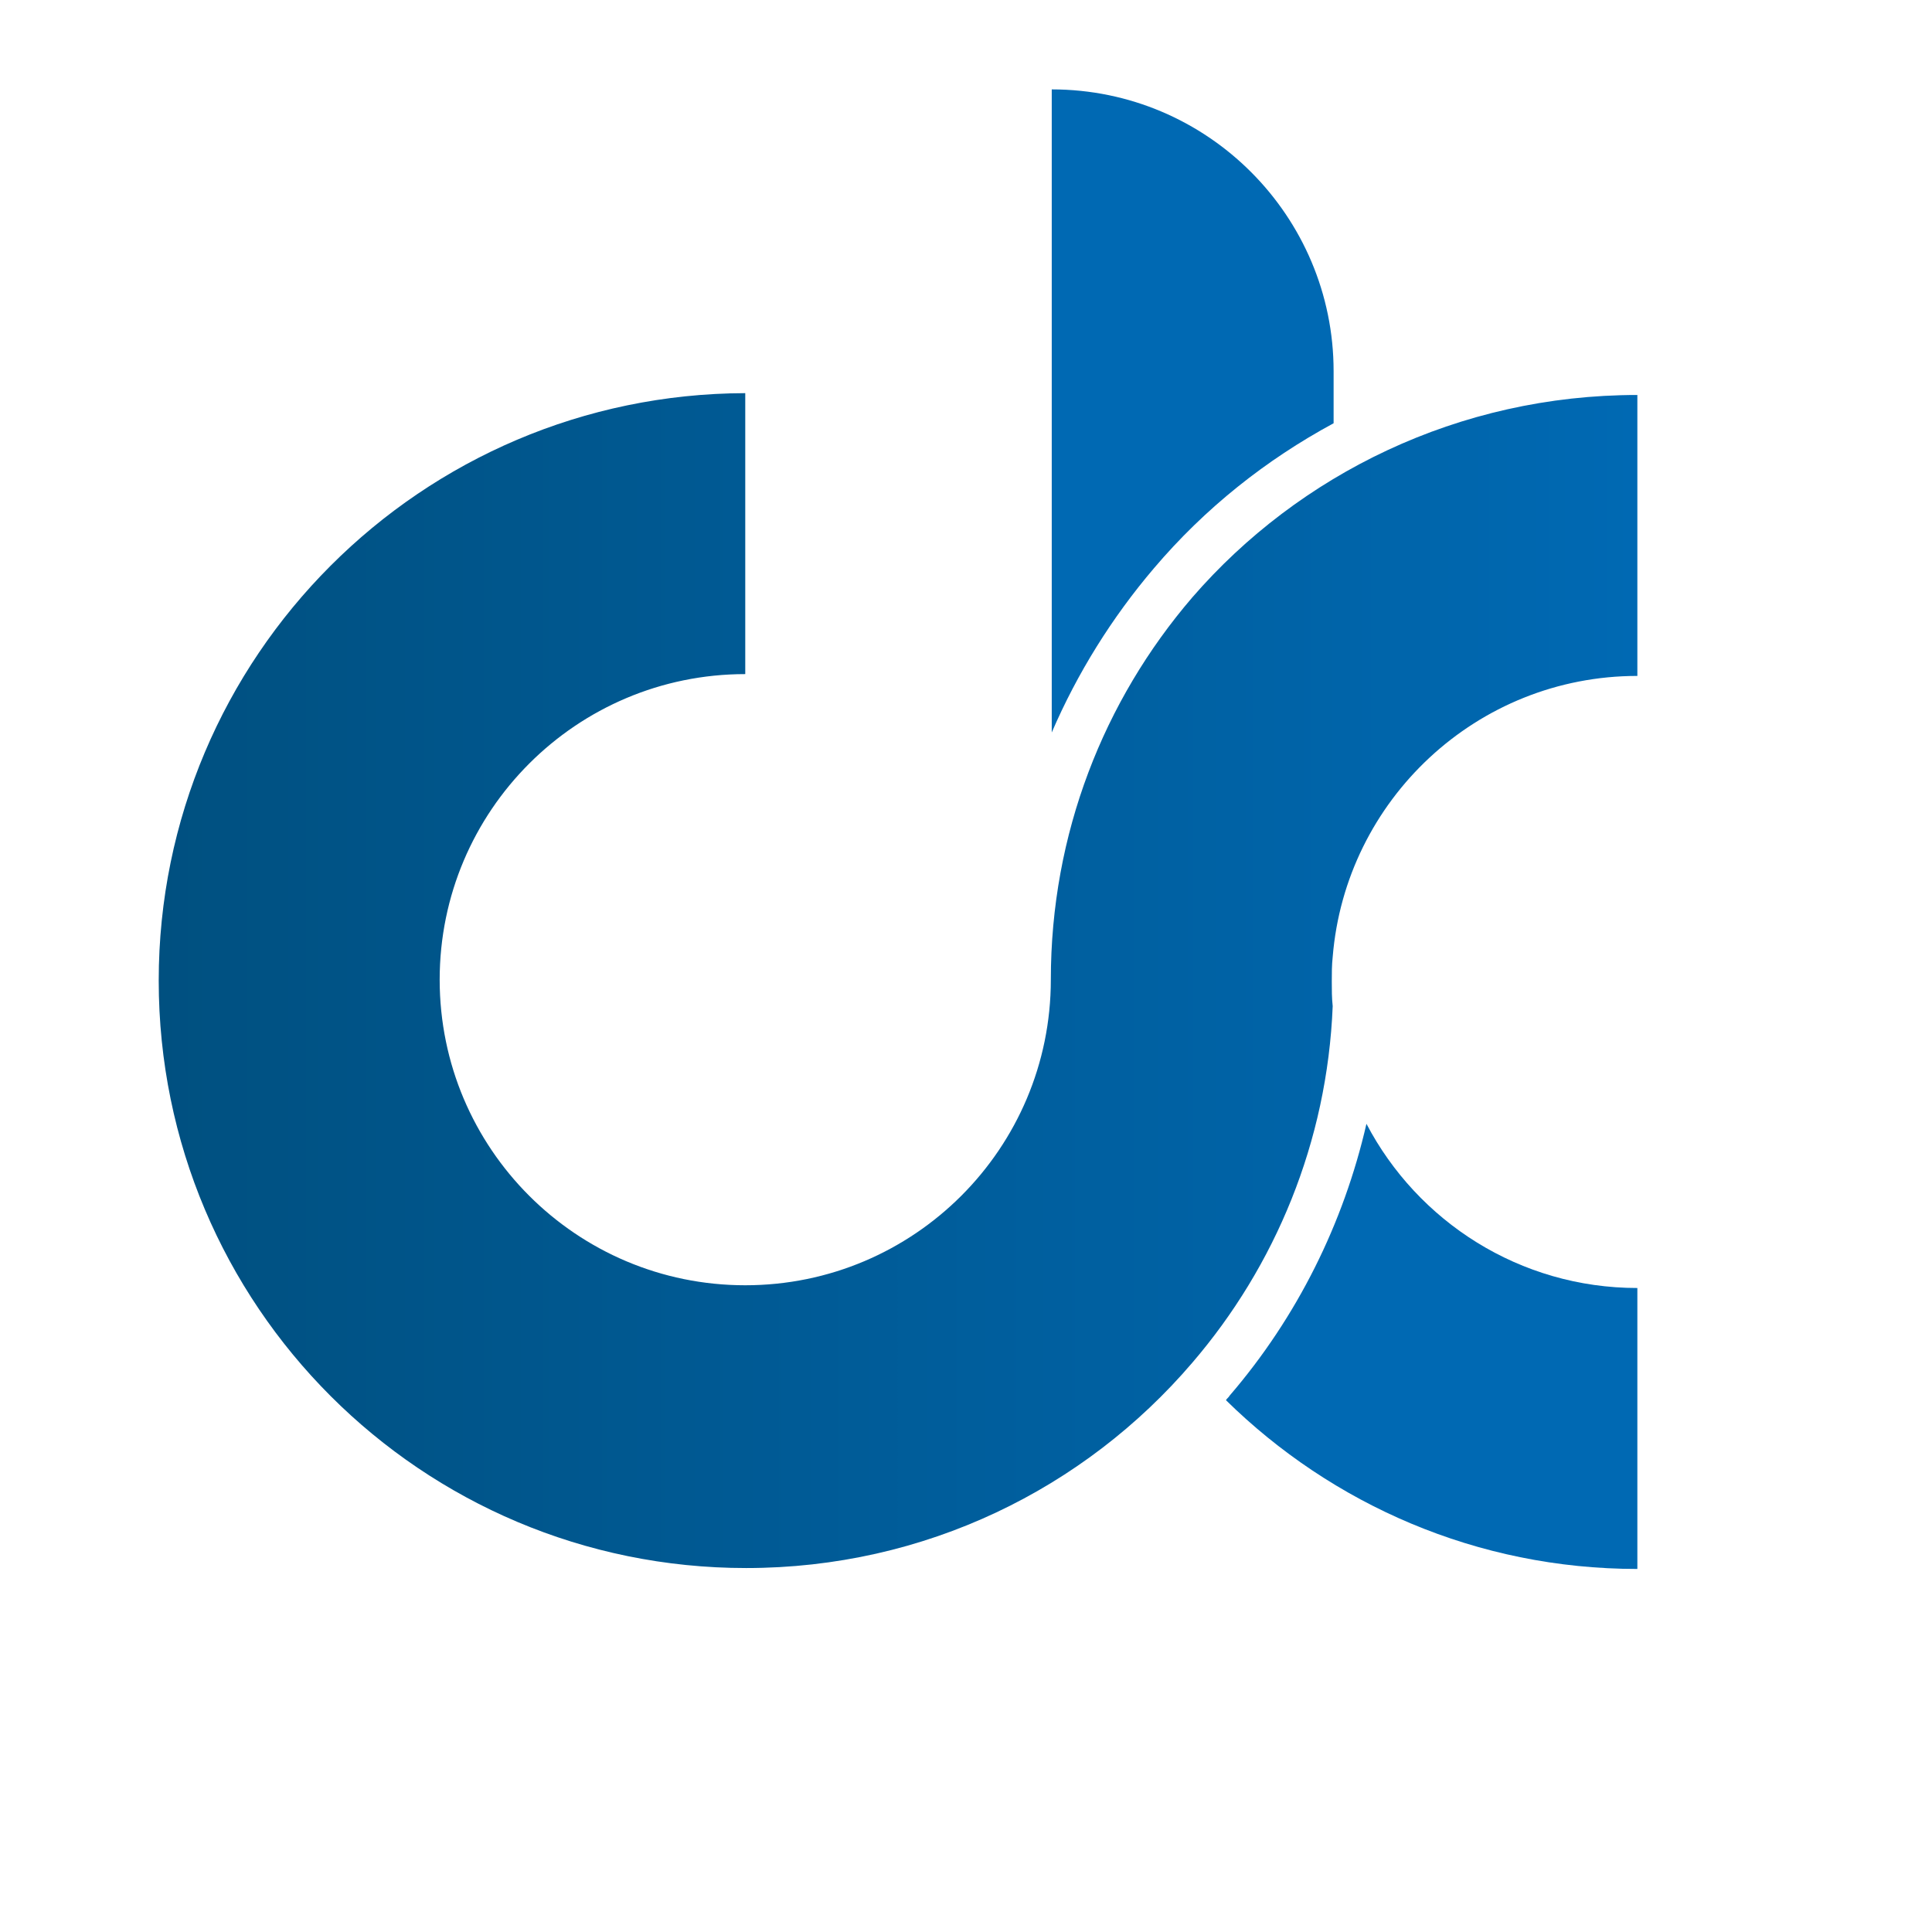
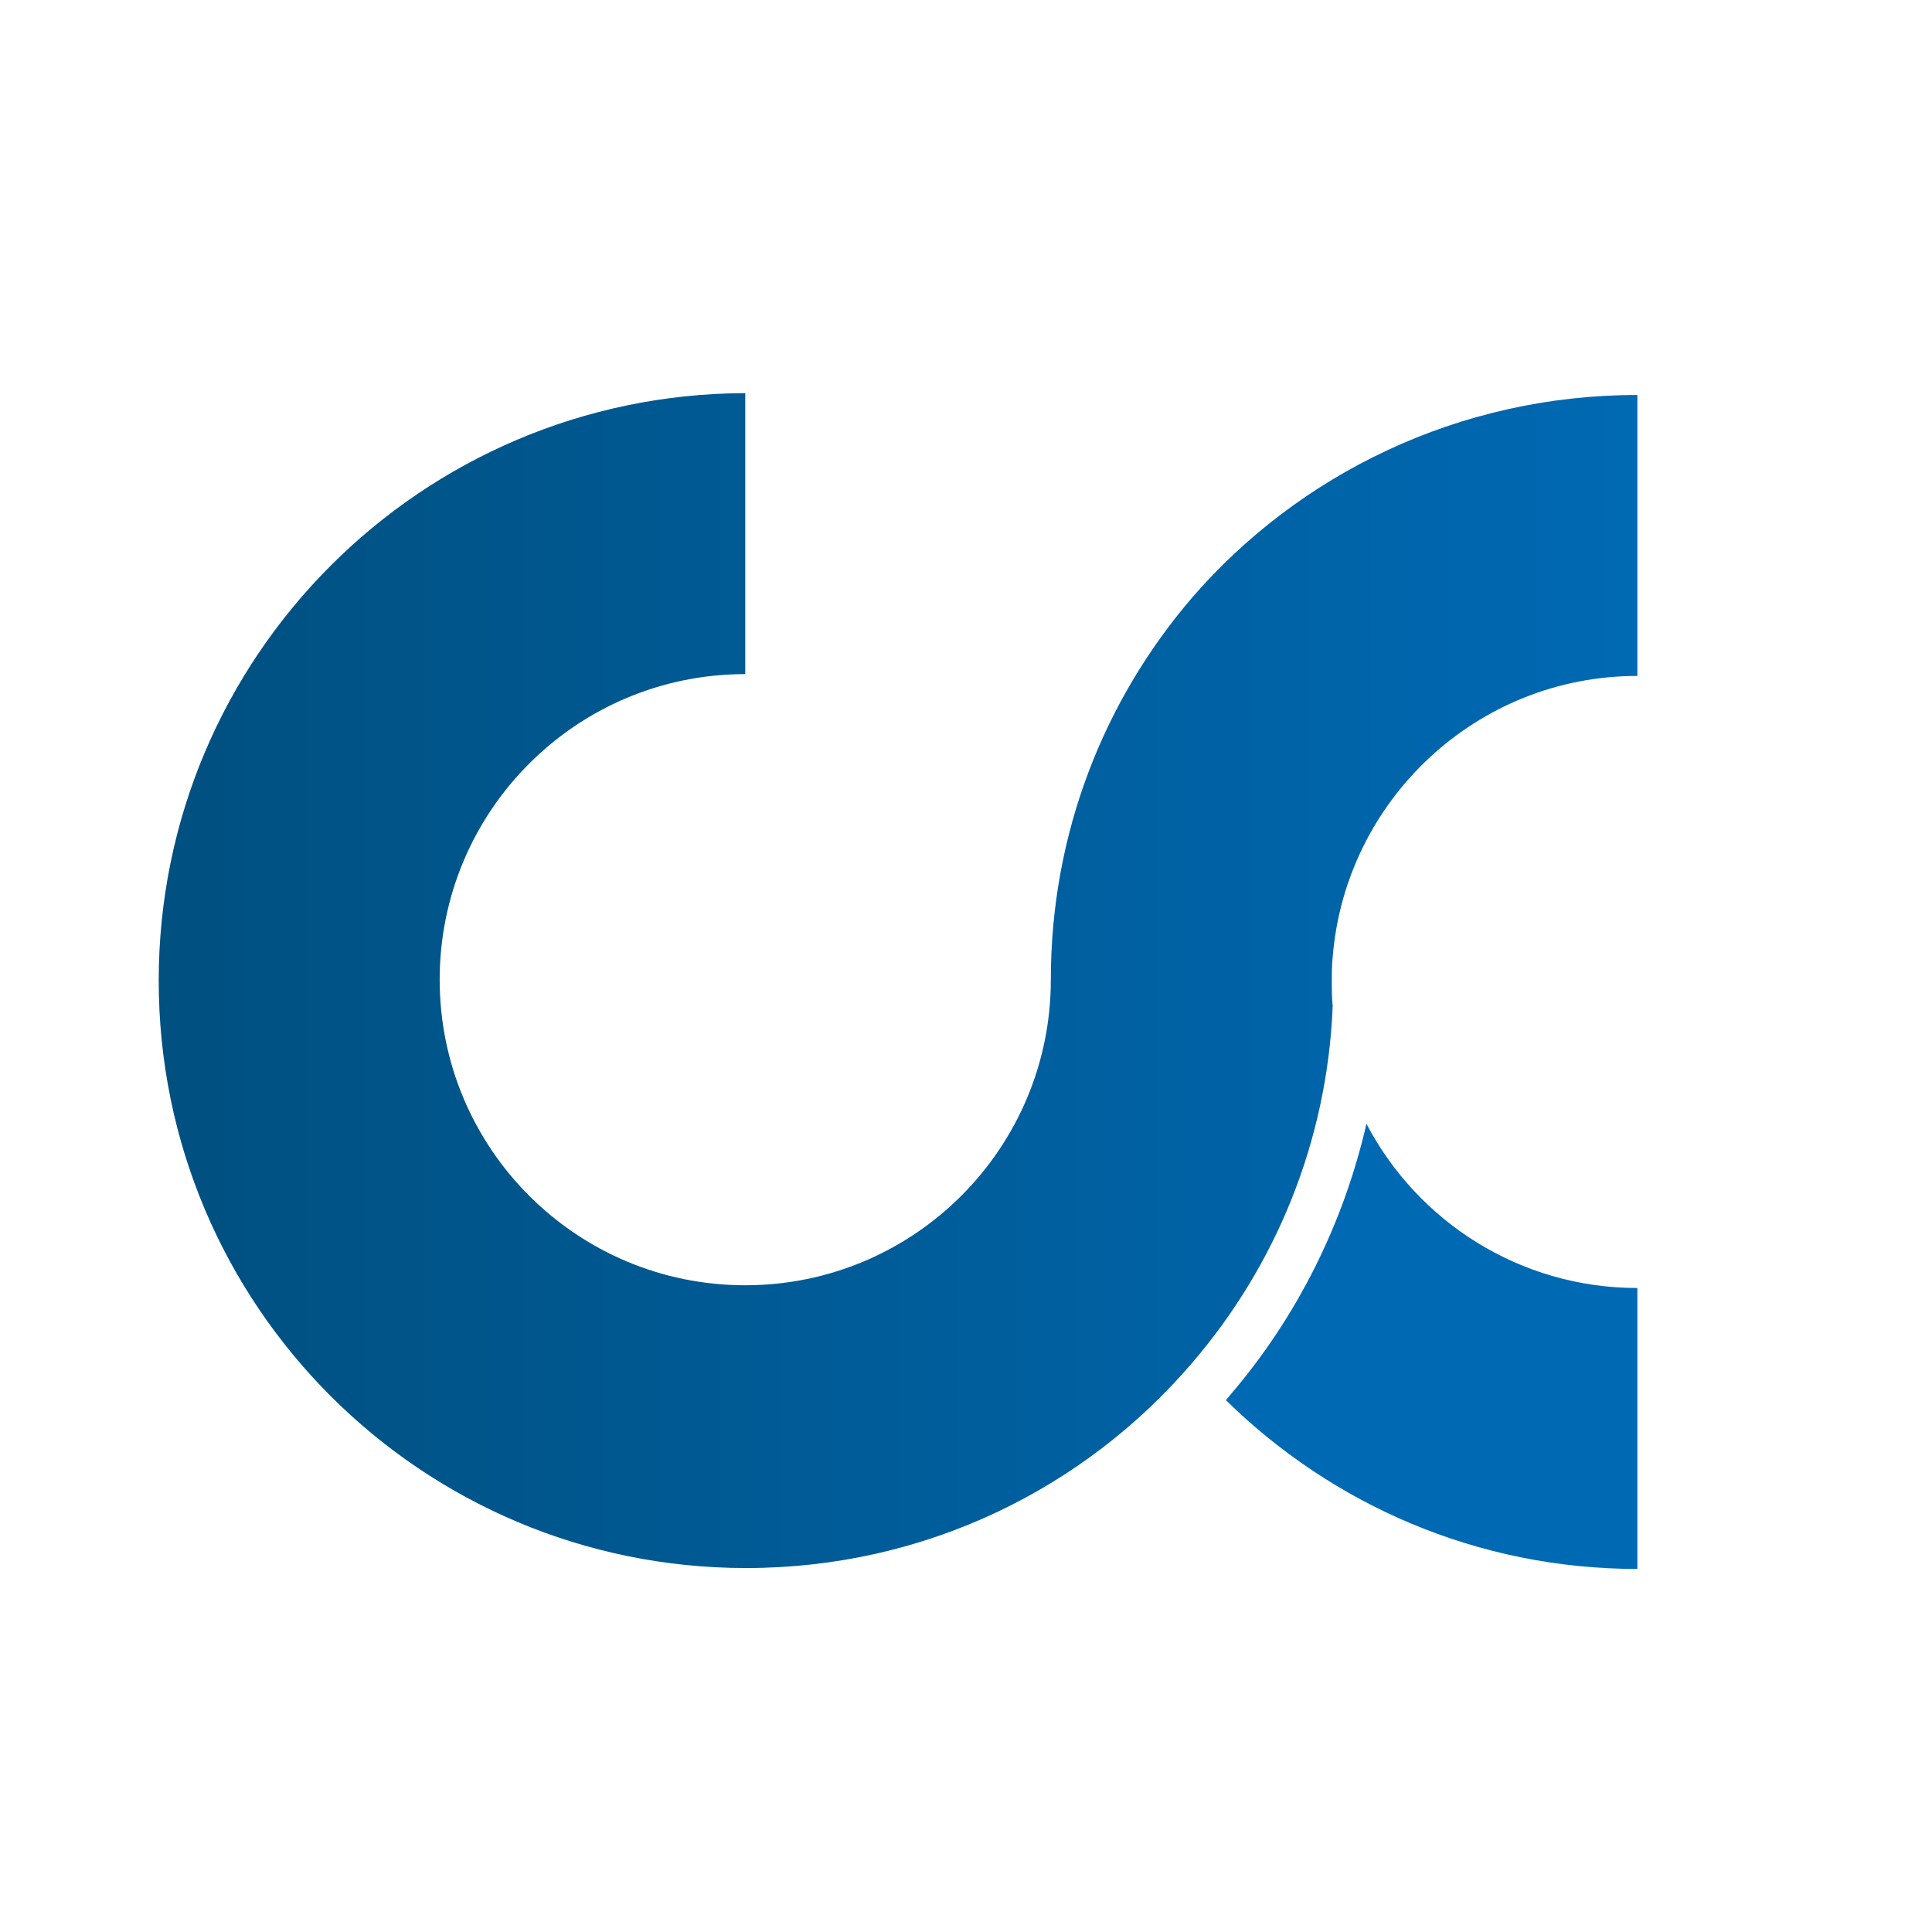
<svg xmlns="http://www.w3.org/2000/svg" data-bbox="17.4 9.8 162.1 162.2" viewBox="0 0 211.8 211.8" data-type="ugc">
  <g>
    <linearGradient gradientTransform="translate(0 -3146.99)" y2="3254.646" x2="179.466" y1="3254.646" x1="17.336" gradientUnits="userSpaceOnUse" id="54ddfeaa-99e0-4d60-ab36-e03725742e11">
      <stop offset="0" stop-color="#005080" />
      <stop offset="1" stop-color="#0069b3" />
    </linearGradient>
    <path d="M179.5 43.3v30.8c-17.6 0-32 13.6-33.4 30.8-.1.9-.1 1.8-.1 2.7s0 1.8.1 2.7c-.6 14.9-6.3 28.5-15.4 39.1-11.8 13.8-29.3 22.5-48.9 22.5-35.6 0-64.4-28.8-64.4-64.4 0-35.5 28.8-64.3 64.3-64.4v30.8c-18.5 0-33.5 15-33.5 33.5s15 33.5 33.5 33.5 33.5-15 33.5-33.5c0-16 5.8-30.6 15.5-41.9 11.7-13.5 29.2-22.2 48.8-22.2" fill="url(#54ddfeaa-99e0-4d60-ab36-e03725742e11)" />
    <path d="M149.8 123.2c-2.5 10.9-7.6 21.2-15 29.8-.1.2-.3.3-.4.5 11.6 11.4 27.5 18.5 45.1 18.5v-30.8c-12.9 0-24.1-7.3-29.7-18" fill="#0069b3" />
-     <path d="M126.5 62.3c5.6-6.6 12.3-11.9 19.7-15.9v-5.7c0-17-13.8-30.9-30.9-30.9v70.5c2.8-6.5 6.6-12.6 11.2-18" fill="#0069b3" />
  </g>
</svg>